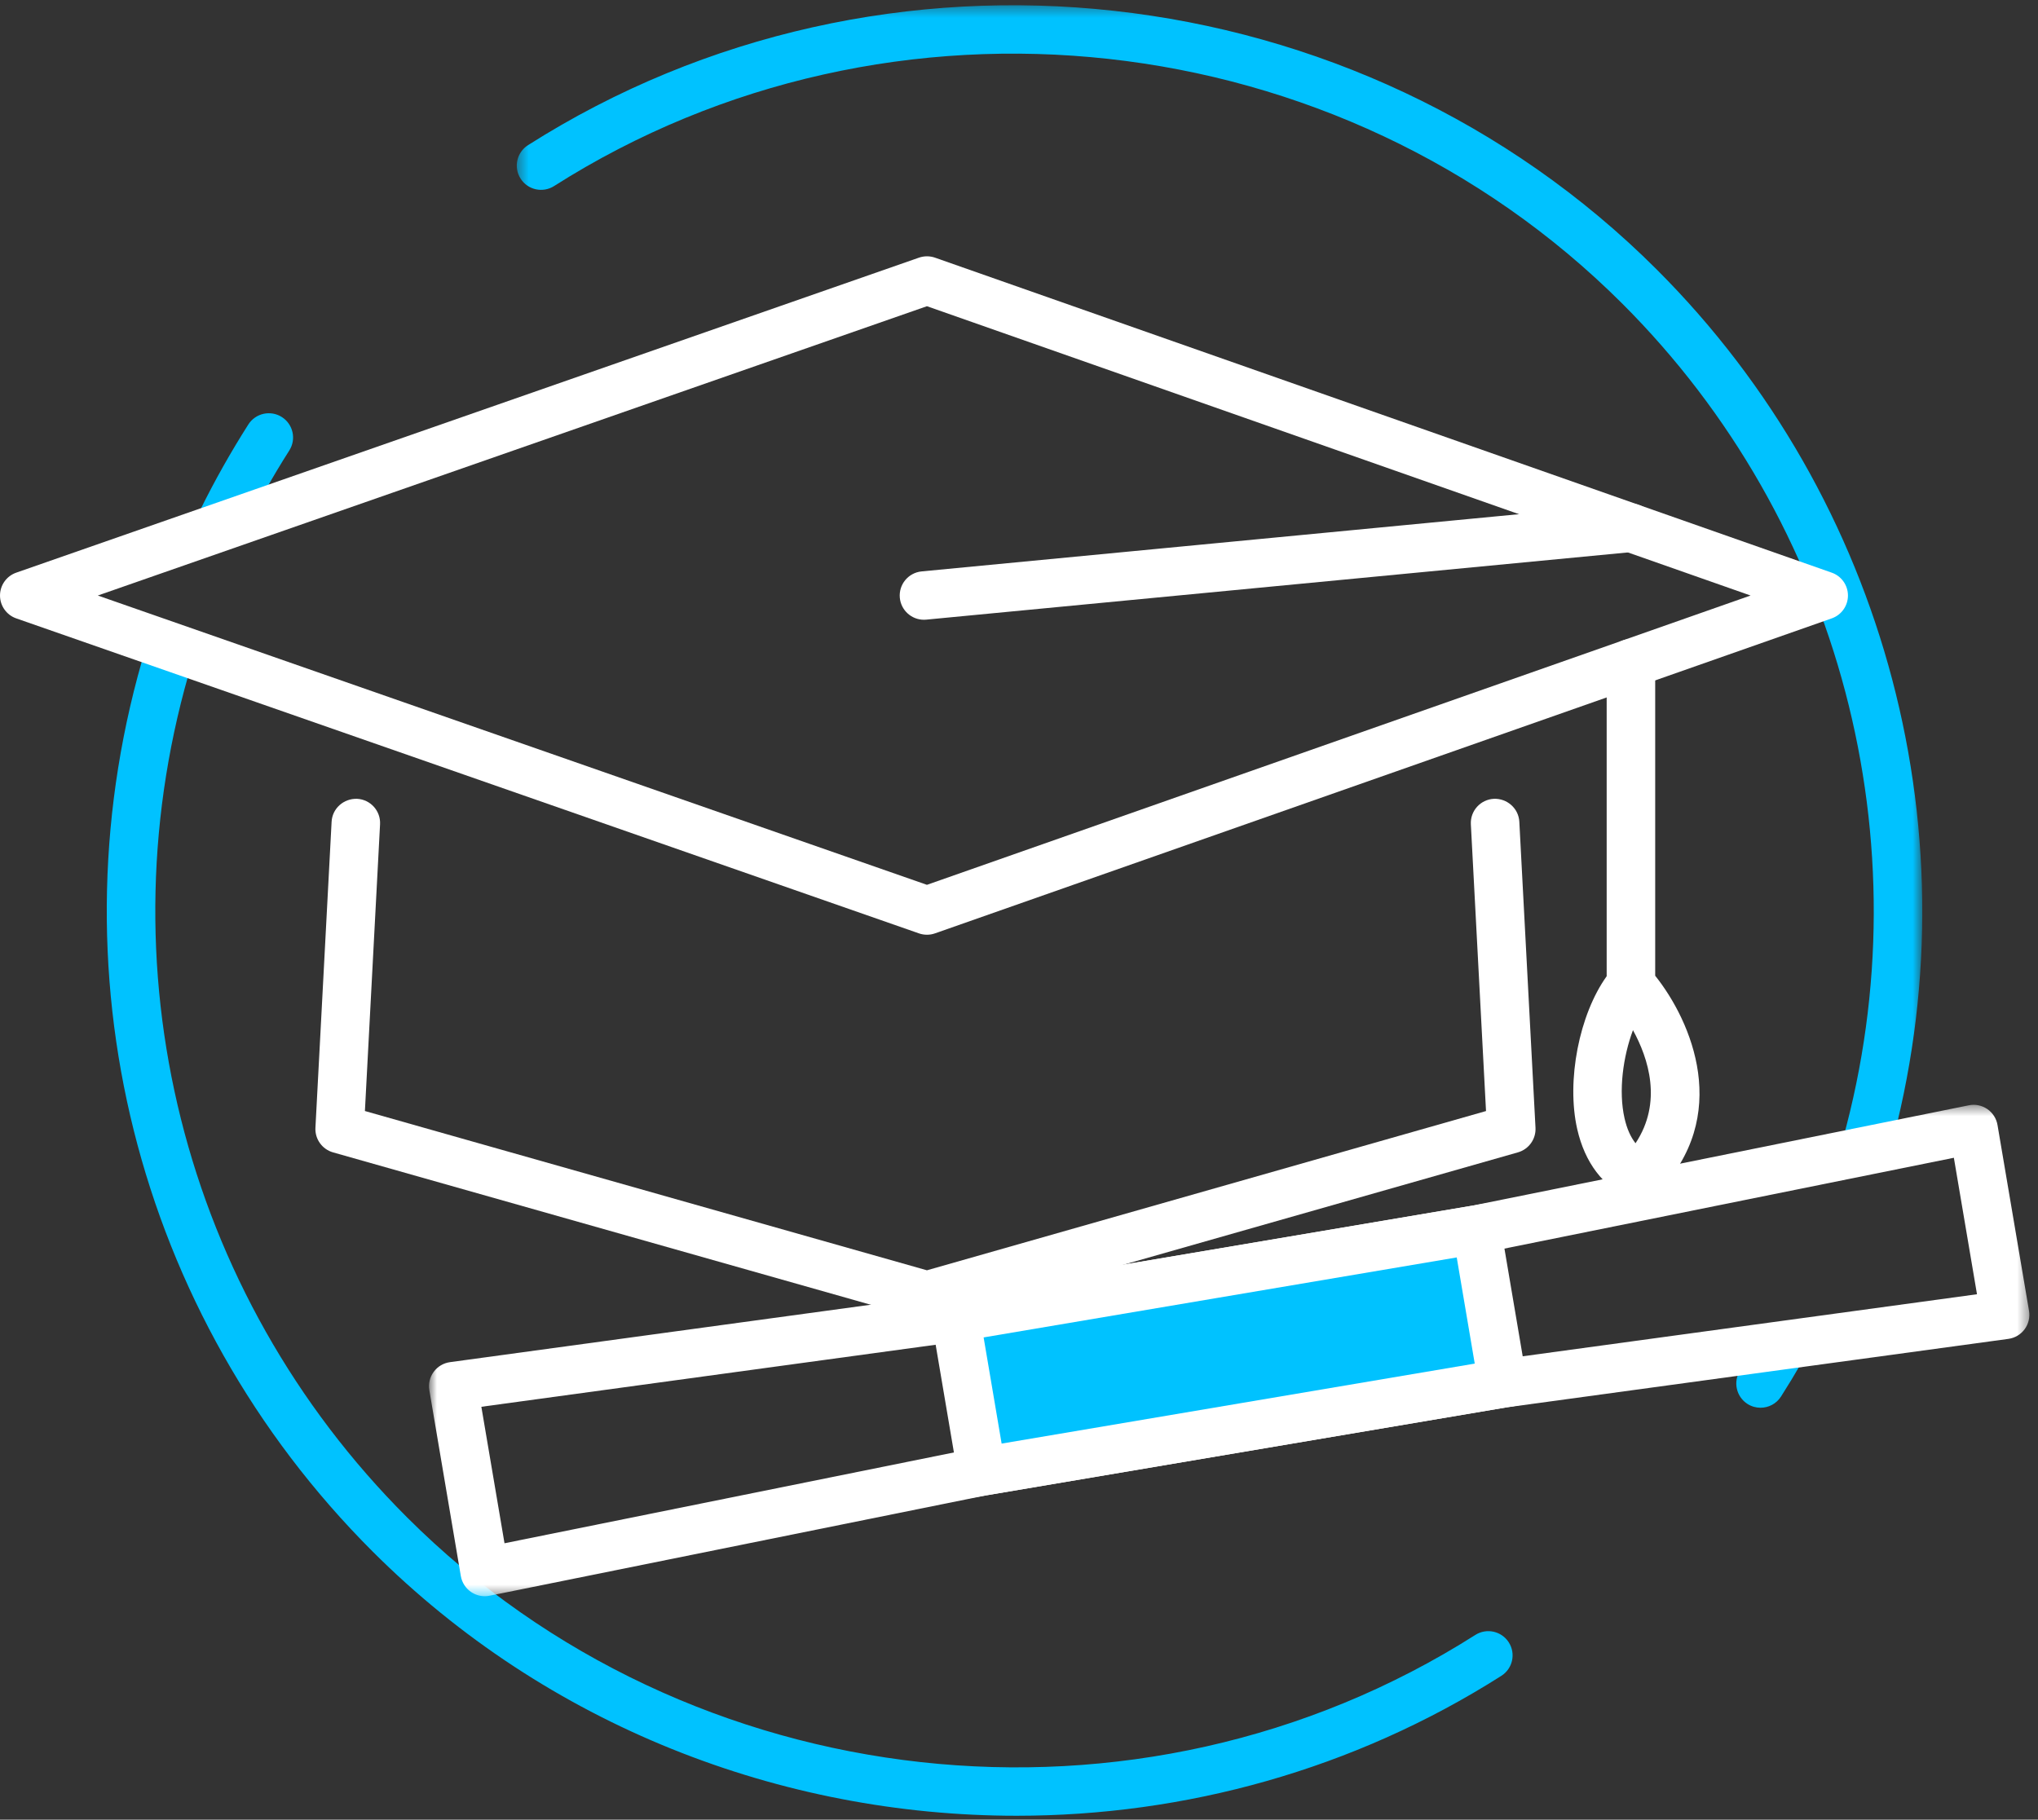
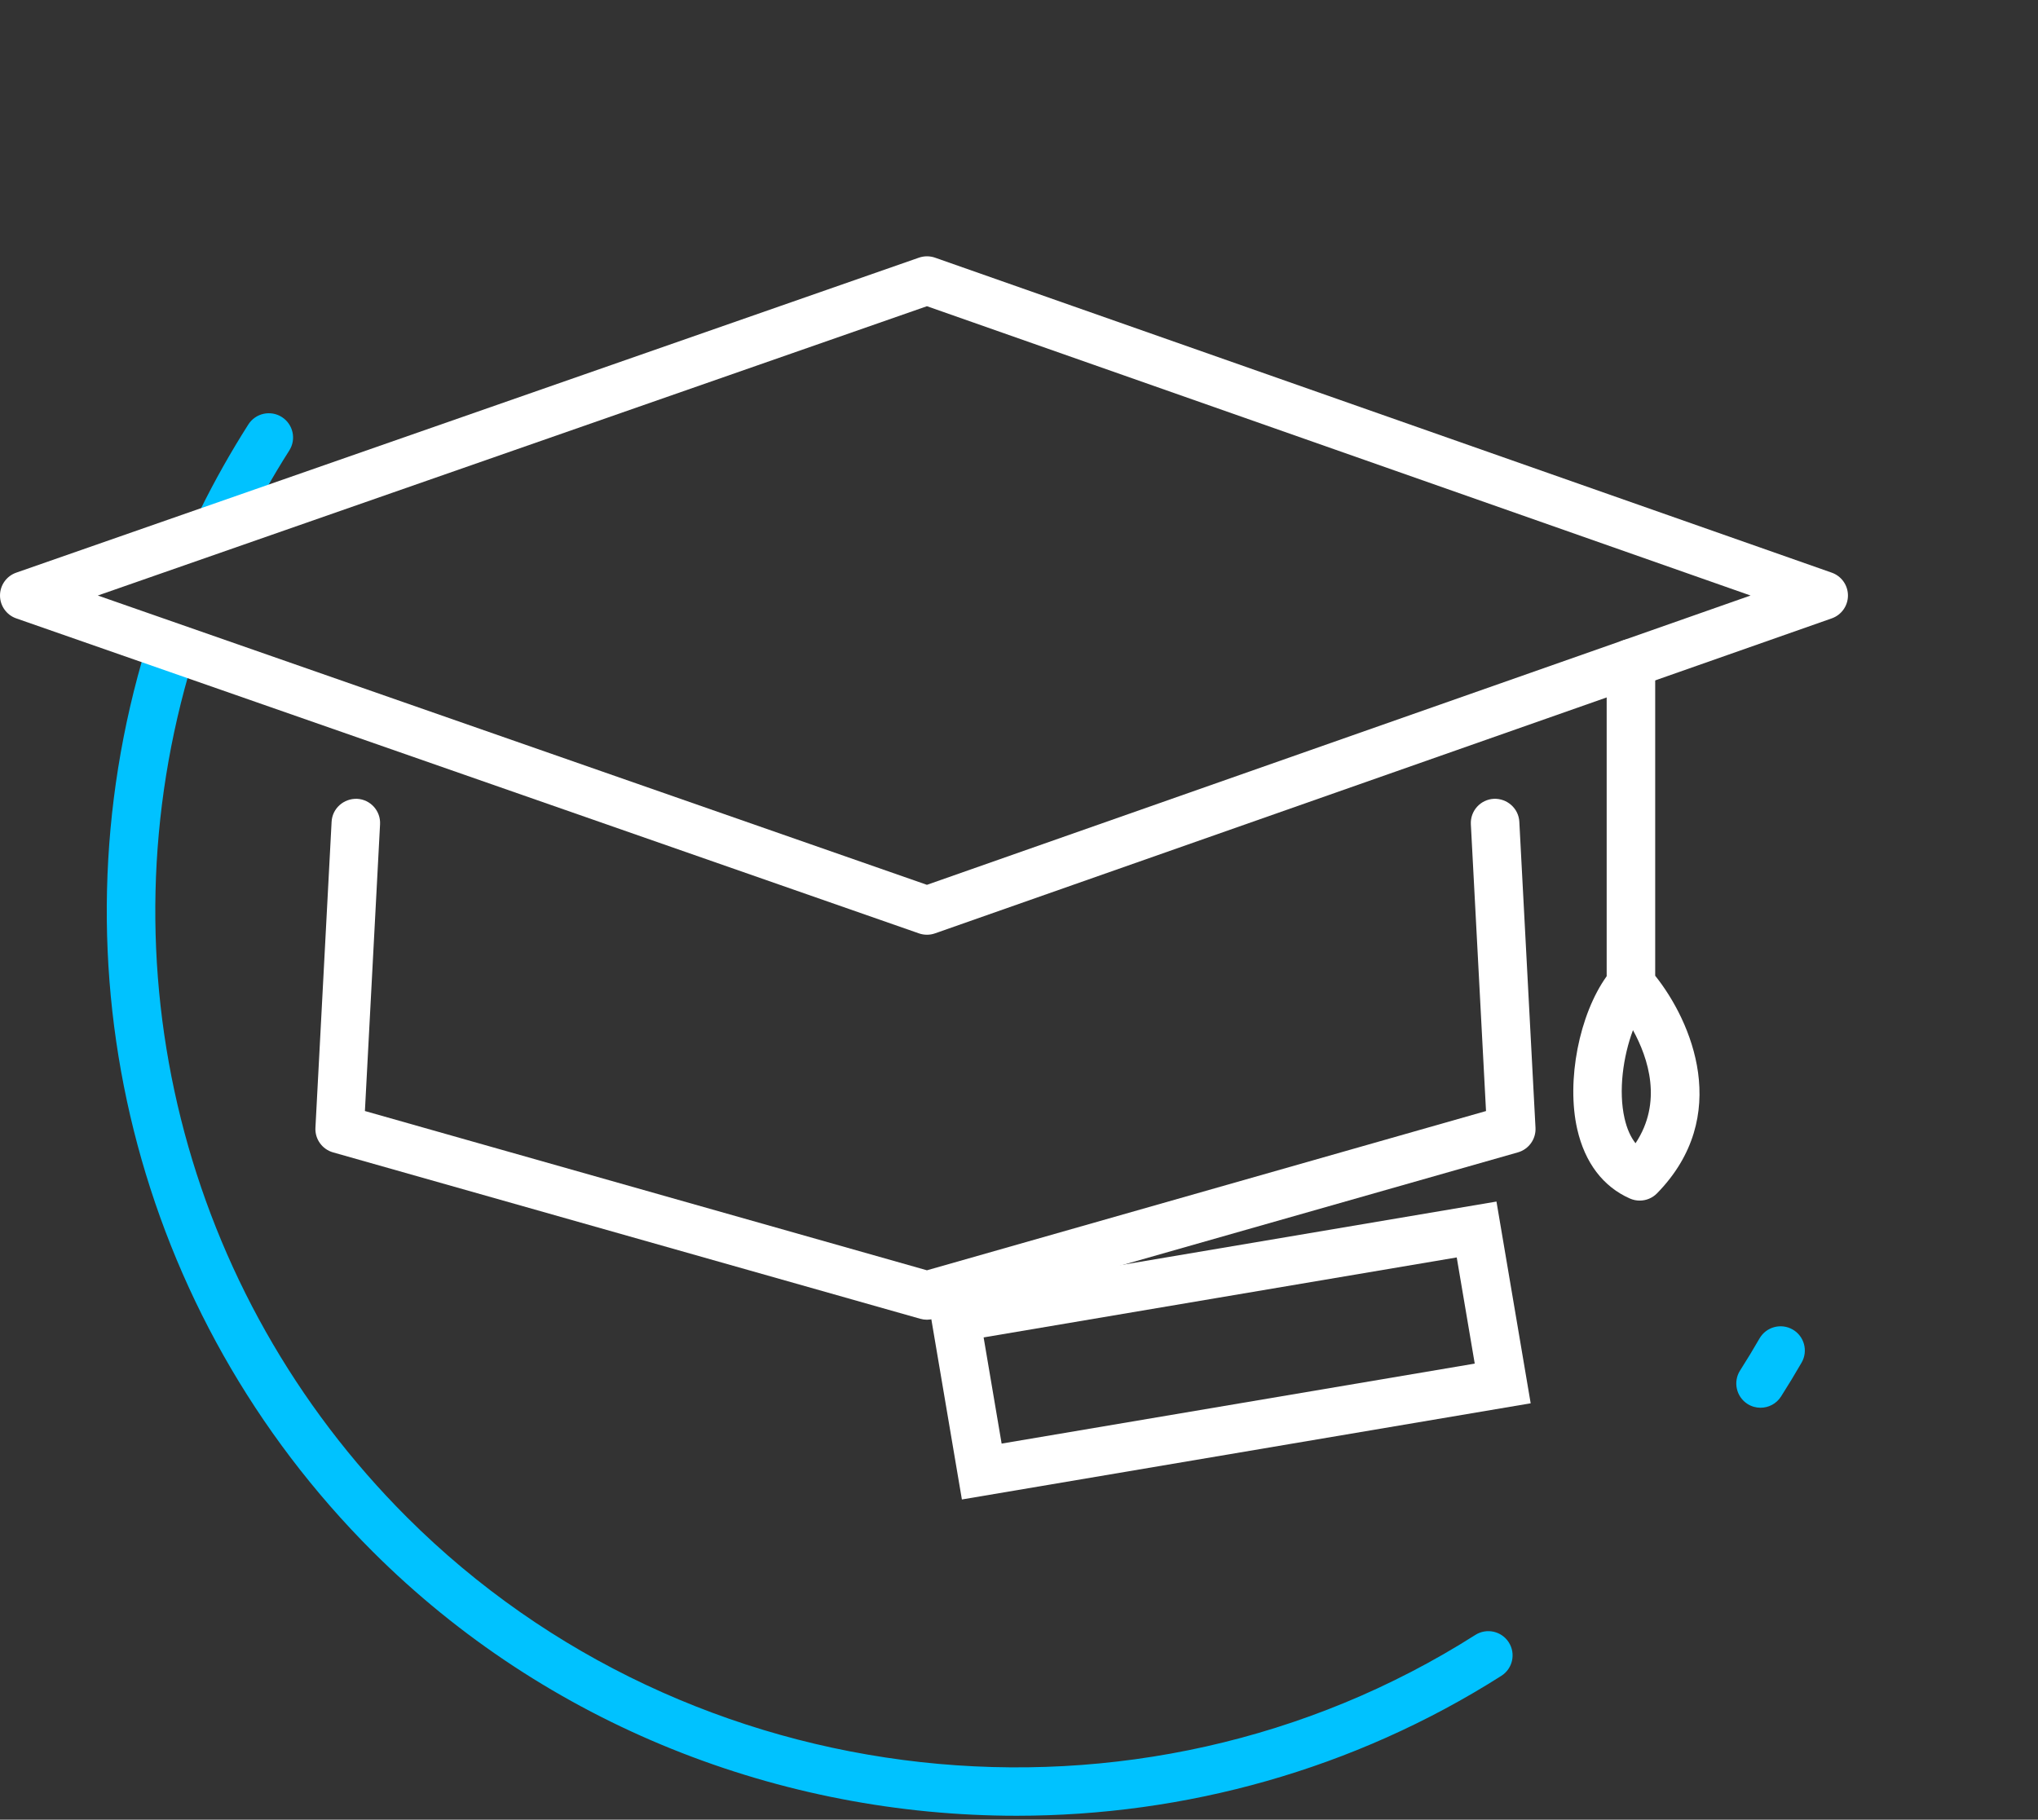
<svg xmlns="http://www.w3.org/2000/svg" xmlns:xlink="http://www.w3.org/1999/xlink" width="187px" height="167px" viewBox="0 0 187 167" version="1.1">
  <rect x="0" y="0" width="187" height="167" fill="#333333" stroke="none" />
  <title>Group 25</title>
  <desc>Created with Sketch.</desc>
  <defs>
    <polygon id="path-1" points="0.41 0.361 129.375 0.361 129.375 107.296 0.41 107.296" />
-     <polygon id="path-3" points="0.776 0.464 147.62 0.464 147.62 45.562 0.776 45.562" />
  </defs>
  <g id="diseño-final" stroke="none" stroke-width="1" fill="none" fill-rule="evenodd">
    <g id="NOSTROS-Copy" transform="translate(-207, -4314)">
      <g id="Group-18" transform="translate(207, 4314)">
        <g id="Group-25">
          <path d="M93.291,166.639 C71.674,166.639 50.183,158.361 34.2,142.397 C12.412,120.634 4.451,88.798 13.421,59.315 C13.777,58.141 15.025,57.477 16.198,57.834 C17.375,58.193 18.038,59.435 17.68,60.611 C9.19,88.518 16.726,118.652 37.348,139.252 C63.259,165.134 104.484,169.677 135.369,150.046 C136.406,149.385 137.783,149.692 138.442,150.728 C139.103,151.764 138.797,153.138 137.758,153.798 C124.178,162.429 108.702,166.638 93.291,166.639" id="Fill-1" fill="#00C2FF" />
          <path d="M20.387,49.965 C20.056,49.965 19.721,49.891 19.403,49.735 C18.3,49.193 17.848,47.859 18.392,46.757 C19.71,44.089 21.19,41.463 22.787,38.955 C23.447,37.92 24.825,37.613 25.861,38.273 C26.898,38.934 27.204,40.307 26.543,41.345 C25.032,43.717 23.633,46.2 22.385,48.726 C21.997,49.51 21.208,49.965 20.387,49.965" id="Fill-3" fill="#00C2FF" />
          <g id="Group-7" transform="translate(47.008, 0.122)">
            <mask id="mask-2" fill="white">
              <use xlink:href="#path-1" />
            </mask>
            <g id="Clip-6" />
-             <path d="M124.222,107.296 C124.026,107.296 123.825,107.269 123.627,107.215 C122.442,106.888 121.748,105.662 122.074,104.481 C129.636,77.162 121.887,47.759 101.851,27.746 C75.939,1.864 34.717,-2.675 3.831,16.954 C2.795,17.613 1.418,17.307 0.759,16.272 C0.098,15.234 0.404,13.86 1.441,13.2 C34.073,-7.538 77.626,-2.744 104.999,24.602 C126.167,45.745 134.354,76.806 126.366,105.664 C126.093,106.65 125.198,107.296 124.222,107.296" id="Fill-5" fill="#00C2FF" mask="url(#mask-2)" />
          </g>
          <path d="M161.54,129.194 C161.132,129.194 160.718,129.083 160.347,128.847 C159.311,128.187 159.004,126.813 159.664,125.775 C160.283,124.806 160.878,123.825 161.45,122.831 C162.064,121.768 163.425,121.404 164.491,122.015 C165.556,122.627 165.923,123.986 165.308,125.052 C164.704,126.1 164.075,127.136 163.42,128.165 C162.996,128.831 162.276,129.194 161.54,129.194" id="Fill-8" fill="#00C2FF" />
          <path d="M8.975,54.653 L85.053,81.204 L160.626,54.653 L85.053,28.102 L8.975,54.653 Z M85.054,85.784 C84.807,85.784 84.559,85.743 84.321,85.66 L1.492,56.752 C0.599,56.441 0.001,55.599 0.001,54.653 C0.001,53.707 0.599,52.865 1.492,52.554 L84.321,23.646 C84.798,23.483 85.317,23.481 85.794,23.647 L168.074,52.555 C168.965,52.868 169.562,53.709 169.562,54.653 C169.562,55.597 168.965,56.438 168.074,56.751 L85.794,85.658 C85.555,85.743 85.305,85.784 85.054,85.784 Z" id="Fill-10" fill="#FFFFFF" />
          <path d="M85.055,121.116 C84.85,121.116 84.647,121.088 84.446,121.031 L30.559,105.758 C29.559,105.473 28.889,104.536 28.943,103.5 L30.427,75.413 C30.492,74.186 31.545,73.267 32.769,73.31 C33.996,73.375 34.939,74.421 34.873,75.647 L33.483,101.963 L85.053,116.58 L136.352,101.965 L134.961,75.647 C134.896,74.421 135.84,73.375 137.067,73.31 C138.284,73.258 139.343,74.186 139.408,75.413 L140.892,103.5 C140.947,104.535 140.278,105.471 139.28,105.756 L85.666,121.03 C85.466,121.086 85.261,121.116 85.055,121.116" id="Fill-12" fill="#FFFFFF" />
-           <path d="M84.778,56.877 C83.644,56.877 82.675,56.015 82.565,54.866 C82.448,53.642 83.344,52.557 84.569,52.44 L149.437,46.224 C150.64,46.102 151.748,47.003 151.865,48.225 C151.982,49.448 151.086,50.535 149.861,50.652 L84.993,56.866 C84.922,56.874 84.849,56.877 84.778,56.877" id="Fill-14" fill="#FFFFFF" />
          <path d="M149.836,94.542 C148.934,96.951 148.488,100.111 149.063,102.634 C149.278,103.58 149.615,104.342 150.07,104.92 C152.568,101.156 151.252,97.123 149.836,94.542 M150.453,110.183 C150.149,110.183 149.843,110.121 149.555,109.993 C147.093,108.908 145.422,106.704 144.72,103.62 C143.707,99.158 144.913,93.093 147.423,89.592 L147.423,60.866 C147.423,59.639 148.419,58.642 149.649,58.642 C150.879,58.642 151.875,59.639 151.875,60.866 L151.875,89.546 C155.222,93.737 158.965,102.437 152.046,109.513 C151.618,109.952 151.041,110.183 150.453,110.183" id="Fill-16" fill="#FFFFFF" />
          <g id="Group-20" transform="translate(38.587, 100.929)">
            <mask id="mask-4" fill="white">
              <use xlink:href="#path-3" />
            </mask>
            <g id="Clip-19" />
-             <path d="M5.581,28.177 L7.705,40.702 L51.054,31.941 L98.925,23.844 L142.815,17.849 L140.693,5.324 L97.343,14.085 L49.472,22.182 L5.581,28.177 Z M5.892,45.562 C5.447,45.562 5.006,45.427 4.632,45.171 C4.135,44.83 3.798,44.302 3.697,43.709 L0.808,26.656 C0.707,26.062 0.851,25.454 1.209,24.969 C1.565,24.483 2.103,24.163 2.702,24.081 L48.799,17.787 L96.53,9.715 L142.061,0.51 C142.652,0.386 143.266,0.514 143.763,0.855 C144.261,1.196 144.597,1.723 144.698,2.319 L147.589,19.37 C147.69,19.964 147.545,20.572 147.189,21.057 C146.831,21.543 146.294,21.863 145.696,21.945 L99.599,28.239 L51.866,36.311 L6.335,45.516 C6.188,45.547 6.041,45.562 5.892,45.562 Z" id="Fill-18" fill="#FFFFFF" mask="url(#mask-4)" />
          </g>
-           <polygon id="Fill-21" fill="#00C2FF" points="137.884 126.964 90.083 135.049 87.688 120.92 135.488 112.835" />
          <path d="M90.254,122.74 L91.906,132.484 L135.317,125.143 L133.665,115.399 L90.254,122.74 Z M88.26,137.612 L85.121,119.098 L137.311,110.271 L140.45,128.786 L88.26,137.612 Z" id="Fill-23" fill="#FFFFFF" />
        </g>
      </g>
    </g>
  </g>
</svg>